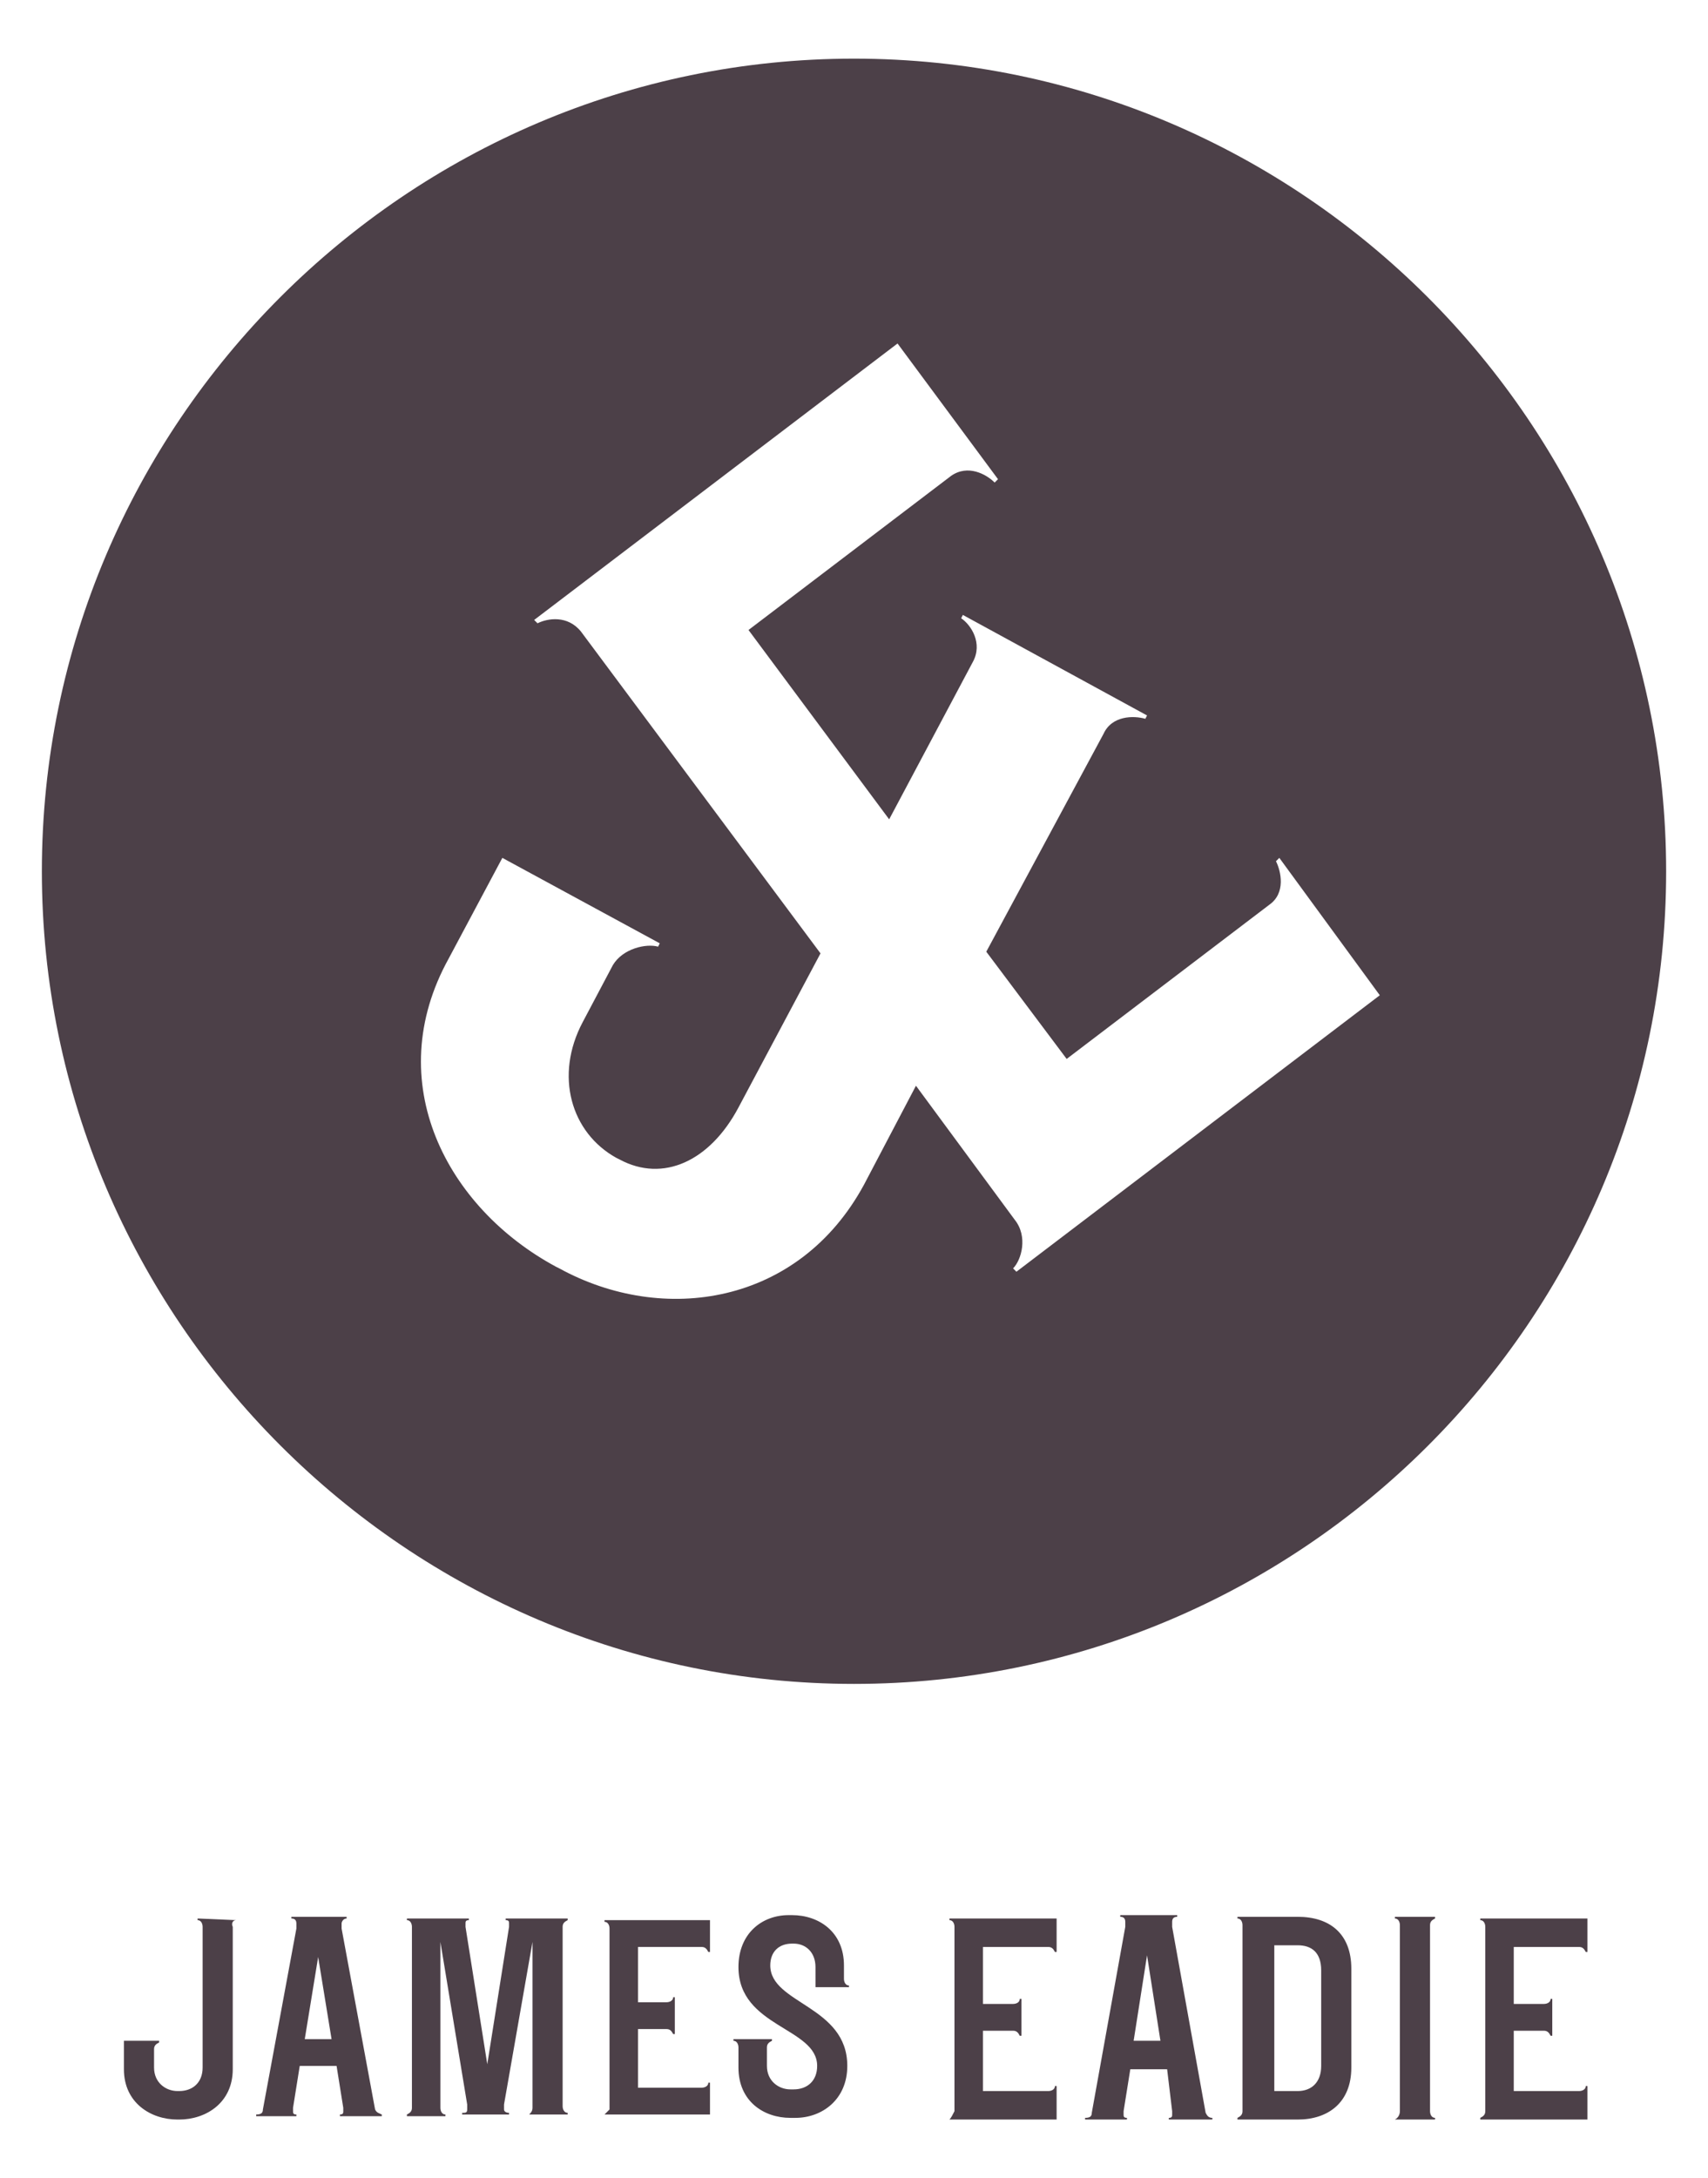
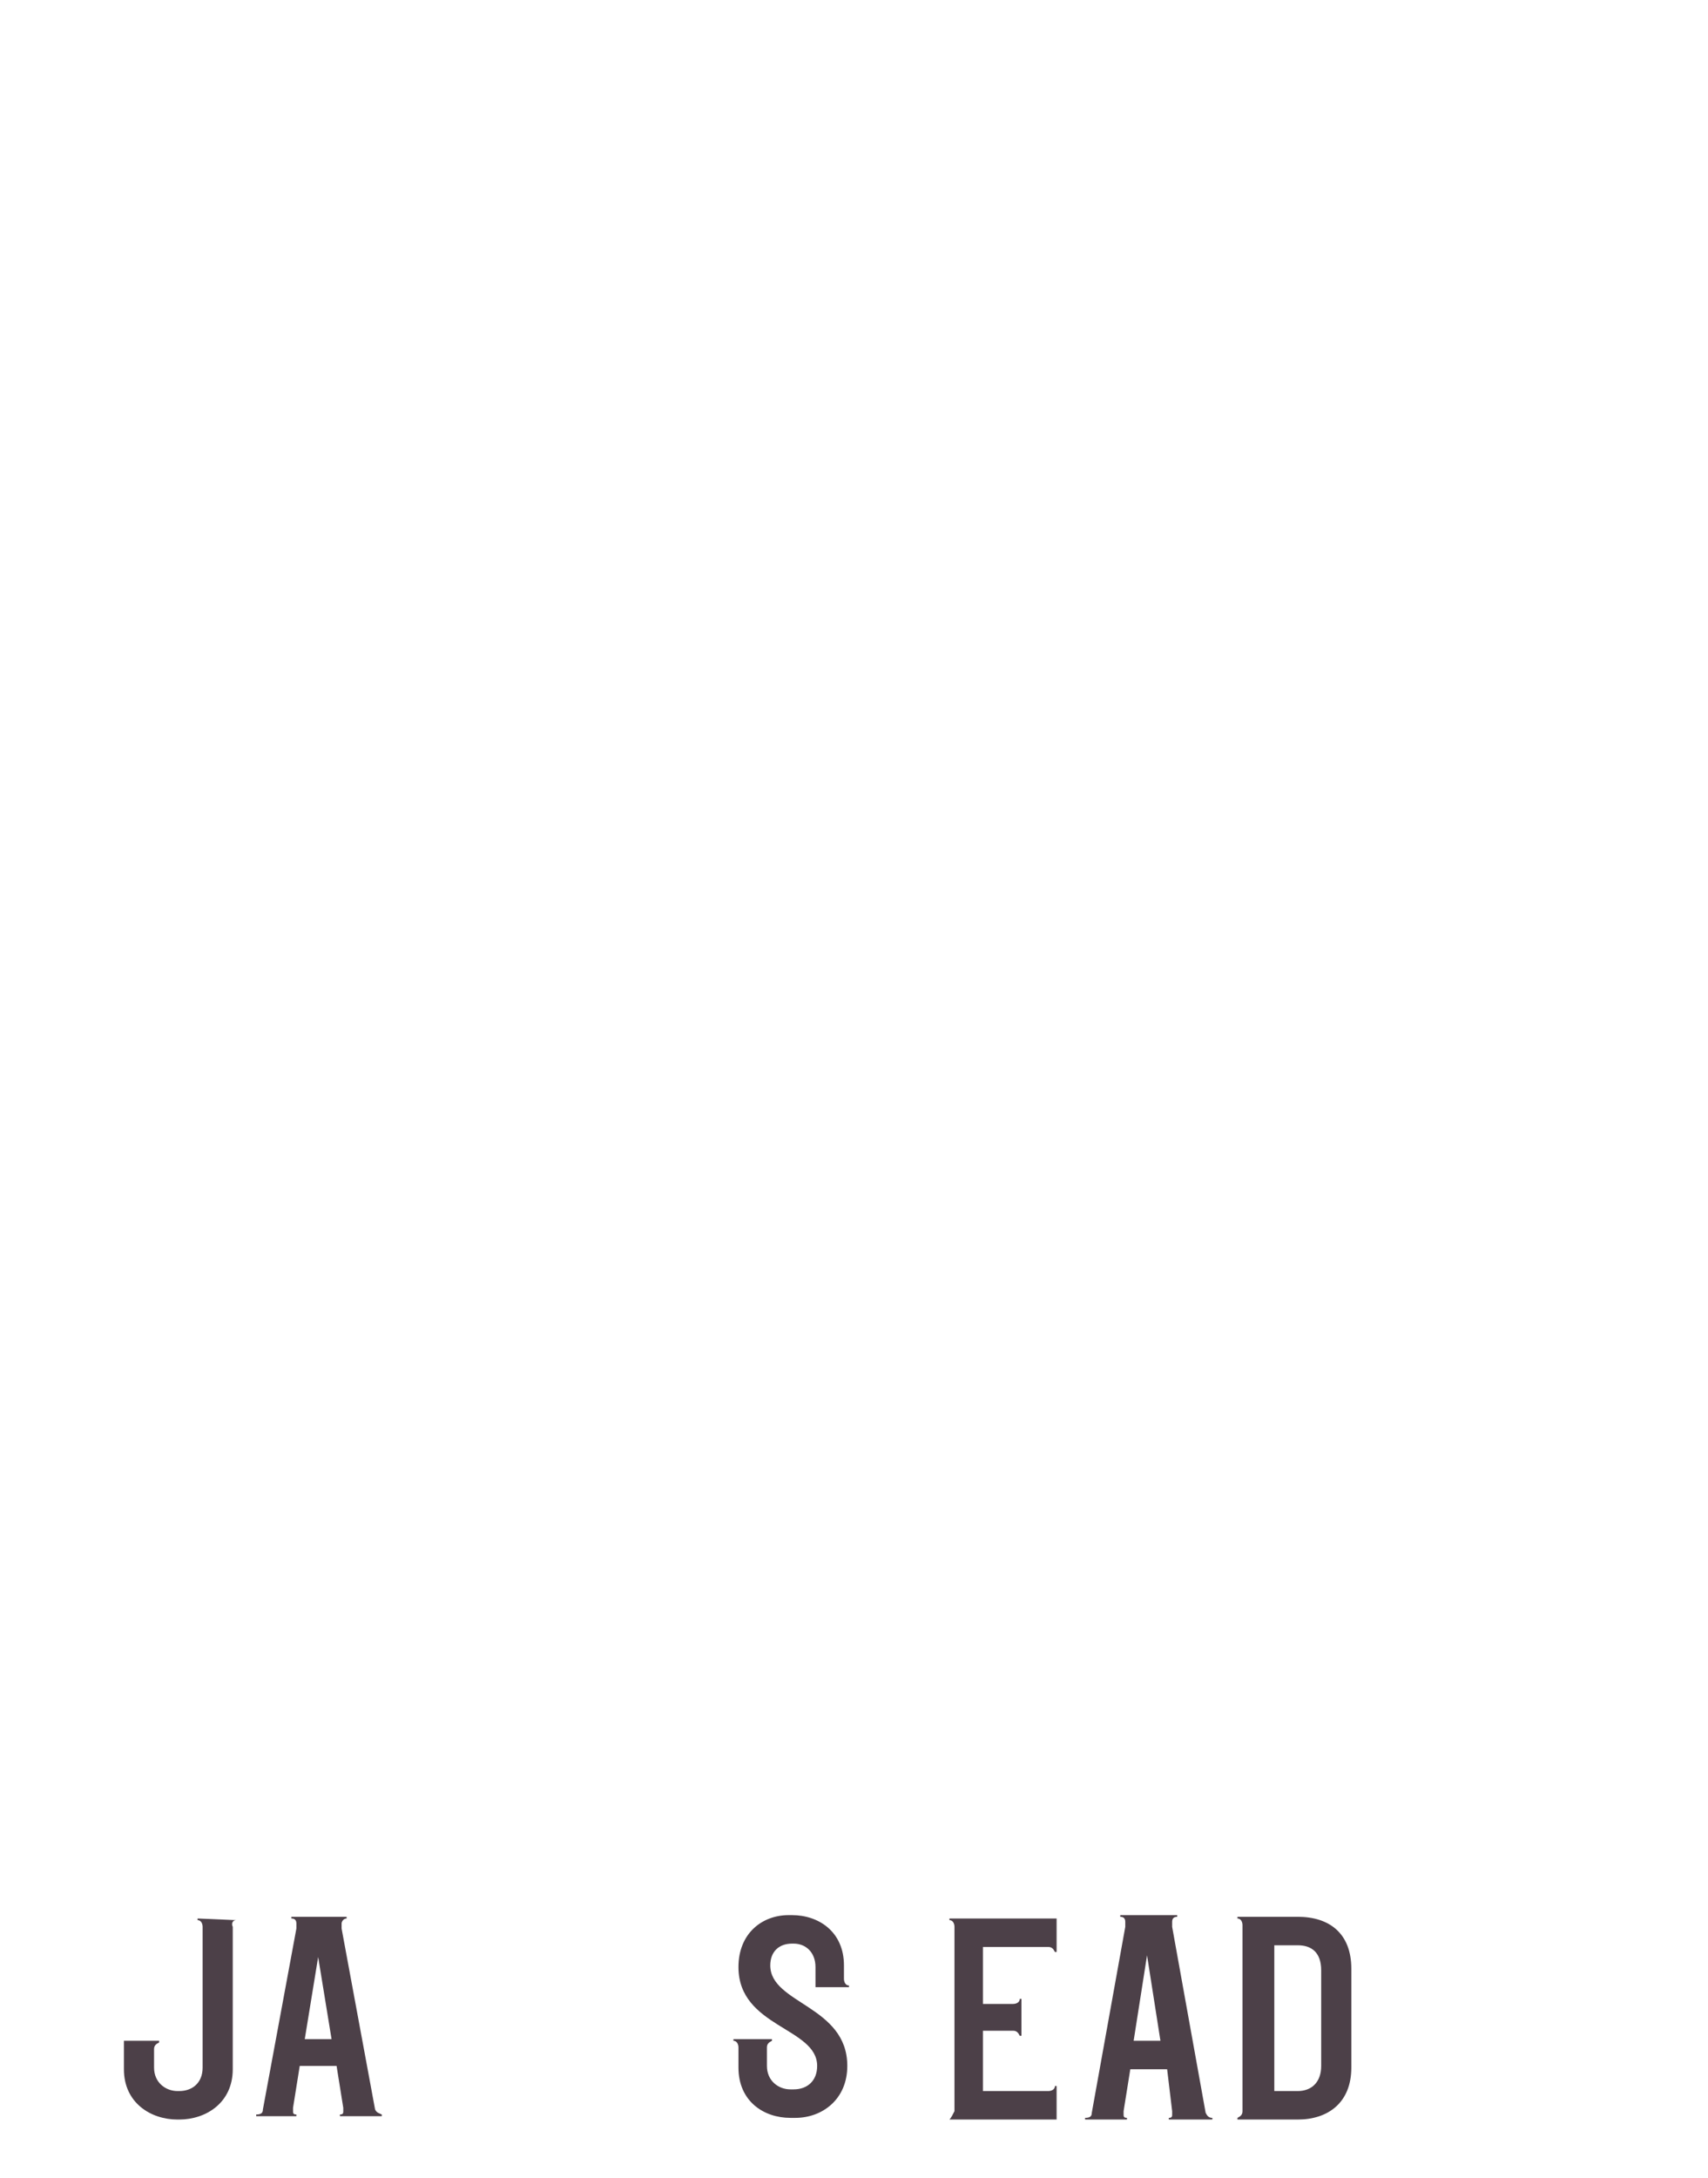
<svg xmlns="http://www.w3.org/2000/svg" version="1.0" id="Layer_1" x="0px" y="0px" viewBox="0 0 102 130" enable-background="new 0 0 102 130" xml:space="preserve">
  <g>
    <path fill="#4C4048" d="M56.7,126.5h6.4v-2H63c0,0.2-0.2,0.3-0.4,0.3h-3.9v-3.6h1.8c0.2,0,0.3,0.1,0.4,0.3H61v-2.2h-0.1   c0,0.2-0.2,0.3-0.4,0.3h-1.8v-3.4h3.9c0.2,0,0.3,0.1,0.4,0.3h0.1v-2h-6.4v0.1c0.2,0,0.3,0.2,0.3,0.4V126   C56.9,126.2,56.8,126.4,56.7,126.5L56.7,126.5z" />
-     <path fill="#4C4048" d="M83.3,126.5h2.4v-0.1c-0.2,0-0.3-0.2-0.3-0.4v-11.1c0-0.2,0.1-0.3,0.3-0.4v-0.1h-2.4v0.1   c0.2,0,0.3,0.2,0.3,0.4V126C83.6,126.2,83.5,126.4,83.3,126.5L83.3,126.5z" />
-     <path fill="#4C4048" d="M90.4,124.8v-3.6h1.8c0.2,0,0.3,0.1,0.4,0.3h0.1v-2.2h-0.1c0,0.2-0.2,0.3-0.4,0.3h-1.8v-3.4h3.9   c0.2,0,0.3,0.1,0.4,0.3h0.1v-2h-6.4v0.1c0.2,0,0.3,0.2,0.3,0.4V126c0,0.2-0.1,0.3-0.3,0.4v0.1h6.4v-2h-0.1c0,0.2-0.2,0.3-0.4,0.3   H90.4z" />
    <path fill="#4C4048" d="M72,126.1L70,115c0-0.1,0-0.2,0-0.3c0-0.2,0.1-0.3,0.3-0.3v-0.1h-3.4v0.1c0.2,0,0.3,0.1,0.3,0.3   c0,0.1,0,0.2,0,0.3l-2,11.1c0,0.2-0.1,0.3-0.4,0.3v0.1h2.5v-0.1c-0.2,0-0.2-0.1-0.2-0.2c0,0,0-0.1,0-0.2l0.4-2.5h2.2L70,126   c0,0.1,0,0.2,0,0.2c0,0.1,0,0.2-0.2,0.2v0.1h2.6v-0.1C72.2,126.4,72.1,126.3,72,126.1 M67.7,121.8l0.8-5.1l0.8,5.1H67.7z" />
    <path fill="#4C4048" d="M77.5,114.4h-3.6v0.1c0.2,0,0.3,0.2,0.3,0.4V126c0,0.2-0.1,0.3-0.3,0.4v0.1h3.6c1.8,0,3.2-1,3.2-3.1v-5.9   C80.7,115.4,79.4,114.4,77.5,114.4 M78.9,123.3c0,1-0.6,1.5-1.4,1.5h-1.4v-8.7h1.4c0.8,0,1.4,0.4,1.4,1.5V123.3z" />
    <path fill="#4C4048" d="M14.1,114.6L14.1,114.6l-2.3-0.1v0.1c0.2,0,0.3,0.2,0.3,0.4v8.4c0,0.9-0.6,1.4-1.4,1.4h-0.1   c-0.7,0-1.4-0.5-1.4-1.4v-1.1c0-0.2,0.1-0.3,0.3-0.4v-0.1H7.4v1.7c0,2,1.6,3,3.2,3h0.1c1.6,0,3.2-1,3.2-3V115   C13.8,114.8,13.9,114.6,14.1,114.6" />
-     <path fill="#4C4048" d="M31.6,126.2h2.3v-0.1c-0.2,0-0.3-0.2-0.3-0.4V115c0-0.2,0.1-0.3,0.3-0.4v-0.1h-3.7v0.1   c0.2,0,0.2,0.1,0.2,0.2c0,0,0,0.1,0,0.2l-1.3,8.2l-1.3-8.2c0-0.1,0-0.1,0-0.2c0-0.1,0-0.2,0.2-0.2v-0.1h-3.7v0.1   c0.2,0,0.3,0.2,0.3,0.4v10.8c0,0.2-0.1,0.3-0.3,0.4v0.1h2.3v-0.1c-0.2,0-0.3-0.2-0.3-0.4v-9.9l1.6,9.7c0,0.1,0,0.2,0,0.3   c0,0.2-0.1,0.2-0.3,0.2v0.1h2.8v-0.1c-0.2,0-0.3-0.1-0.3-0.2c0-0.1,0-0.2,0-0.3l1.7-9.7v9.9C31.8,126,31.7,126.1,31.6,126.2   L31.6,126.2z" />
-     <path fill="#4C4048" d="M36.1,126.2h6.3v-1.9h-0.1c0,0.2-0.2,0.3-0.4,0.3h-3.8v-3.5h1.7c0.2,0,0.3,0.1,0.4,0.3h0.1v-2.2h-0.1   c0,0.2-0.2,0.3-0.4,0.3h-1.7v-3.3h3.8c0.2,0,0.3,0.1,0.4,0.3h0.1v-1.9h-6.3v0.1c0.2,0,0.3,0.2,0.3,0.4v10.8   C36.3,126,36.2,126.1,36.1,126.2L36.1,126.2z" />
    <path fill="#4C4048" d="M48.6,118.6h2.1v-0.1c-0.2,0-0.3-0.2-0.3-0.4v-0.8c0-2-1.5-3-3.1-3h-0.2c-1.6,0-3,1.1-3,3.1   c0,3.6,4.7,3.6,4.7,5.9c0,0.9-0.6,1.4-1.4,1.4h-0.2c-0.7,0-1.4-0.5-1.4-1.4v-1.1c0-0.2,0.1-0.3,0.3-0.4v-0.1h-2.3v0.1   c0.2,0,0.3,0.2,0.3,0.4v1.2c0,2,1.5,3,3.1,3h0.3c1.6,0,3.1-1.1,3.1-3.1c0-3.6-4.6-3.7-4.6-6c0-0.8,0.5-1.3,1.3-1.3h0.1   c0.7,0,1.3,0.5,1.3,1.4V118.6z" />
    <path fill="#4C4048" d="M22.4,125.9l-2-10.8c0-0.1,0-0.2,0-0.3c0-0.1,0.1-0.3,0.3-0.3v-0.1h-3.3v0.1c0.2,0,0.3,0.1,0.3,0.3   c0,0.1,0,0.2,0,0.3l-2,10.8c0,0.2-0.1,0.3-0.4,0.3v0.1h2.4v-0.1c-0.2,0-0.2-0.1-0.2-0.2c0,0,0-0.1,0-0.2l0.4-2.5h2.2l0.4,2.5   c0,0.1,0,0.1,0,0.2c0,0.1,0,0.2-0.2,0.2v0.1h2.5v-0.1C22.6,126.1,22.5,126.1,22.4,125.9 M18.2,121.7l0.8-4.9l0.8,4.9H18.2z" />
-     <path fill="#4C4048" d="M82.4,59.4L60.7,75.9l-0.2-0.2c0.5-0.5,0.9-1.9,0.1-2.9l-5.9-8l-3.1,5.9c-3.9,7.2-12,8.4-18.2,5l-0.2-0.1   c-6.5-3.5-10.5-11-6.4-18.4l3.2-6l9.4,5.1l-0.1,0.2c-0.7-0.2-2.1,0.1-2.7,1.1l-1.8,3.4c-1.7,3.2-0.7,6.6,2,8.1l0.2,0.1   c2.6,1.4,5.4,0.1,7.1-3.1l4.9-9.2L34.7,37.7c-0.8-1-2-0.8-2.6-0.5L31.9,37l21.7-16.5l6,8.1l-0.2,0.2c-0.5-0.5-1.6-1.1-2.6-0.4   l-12.1,9.2l8.4,11.3l5-9.4c0.6-1.1-0.1-2.2-0.7-2.6l0.1-0.2l11,6l-0.1,0.2c-0.7-0.2-2-0.2-2.5,0.9l-7,13l4.8,6.4L75.8,54   c1-0.7,0.7-2,0.4-2.6l0.2-0.2L82.4,59.4z M99.5,52C99.5,25.3,77.7,3.5,51,3.5C24.3,3.5,2.5,25.3,2.5,52c0,26.7,21.8,48.5,48.5,48.5   C77.7,100.5,99.5,78.8,99.5,52" />
  </g>
</svg>